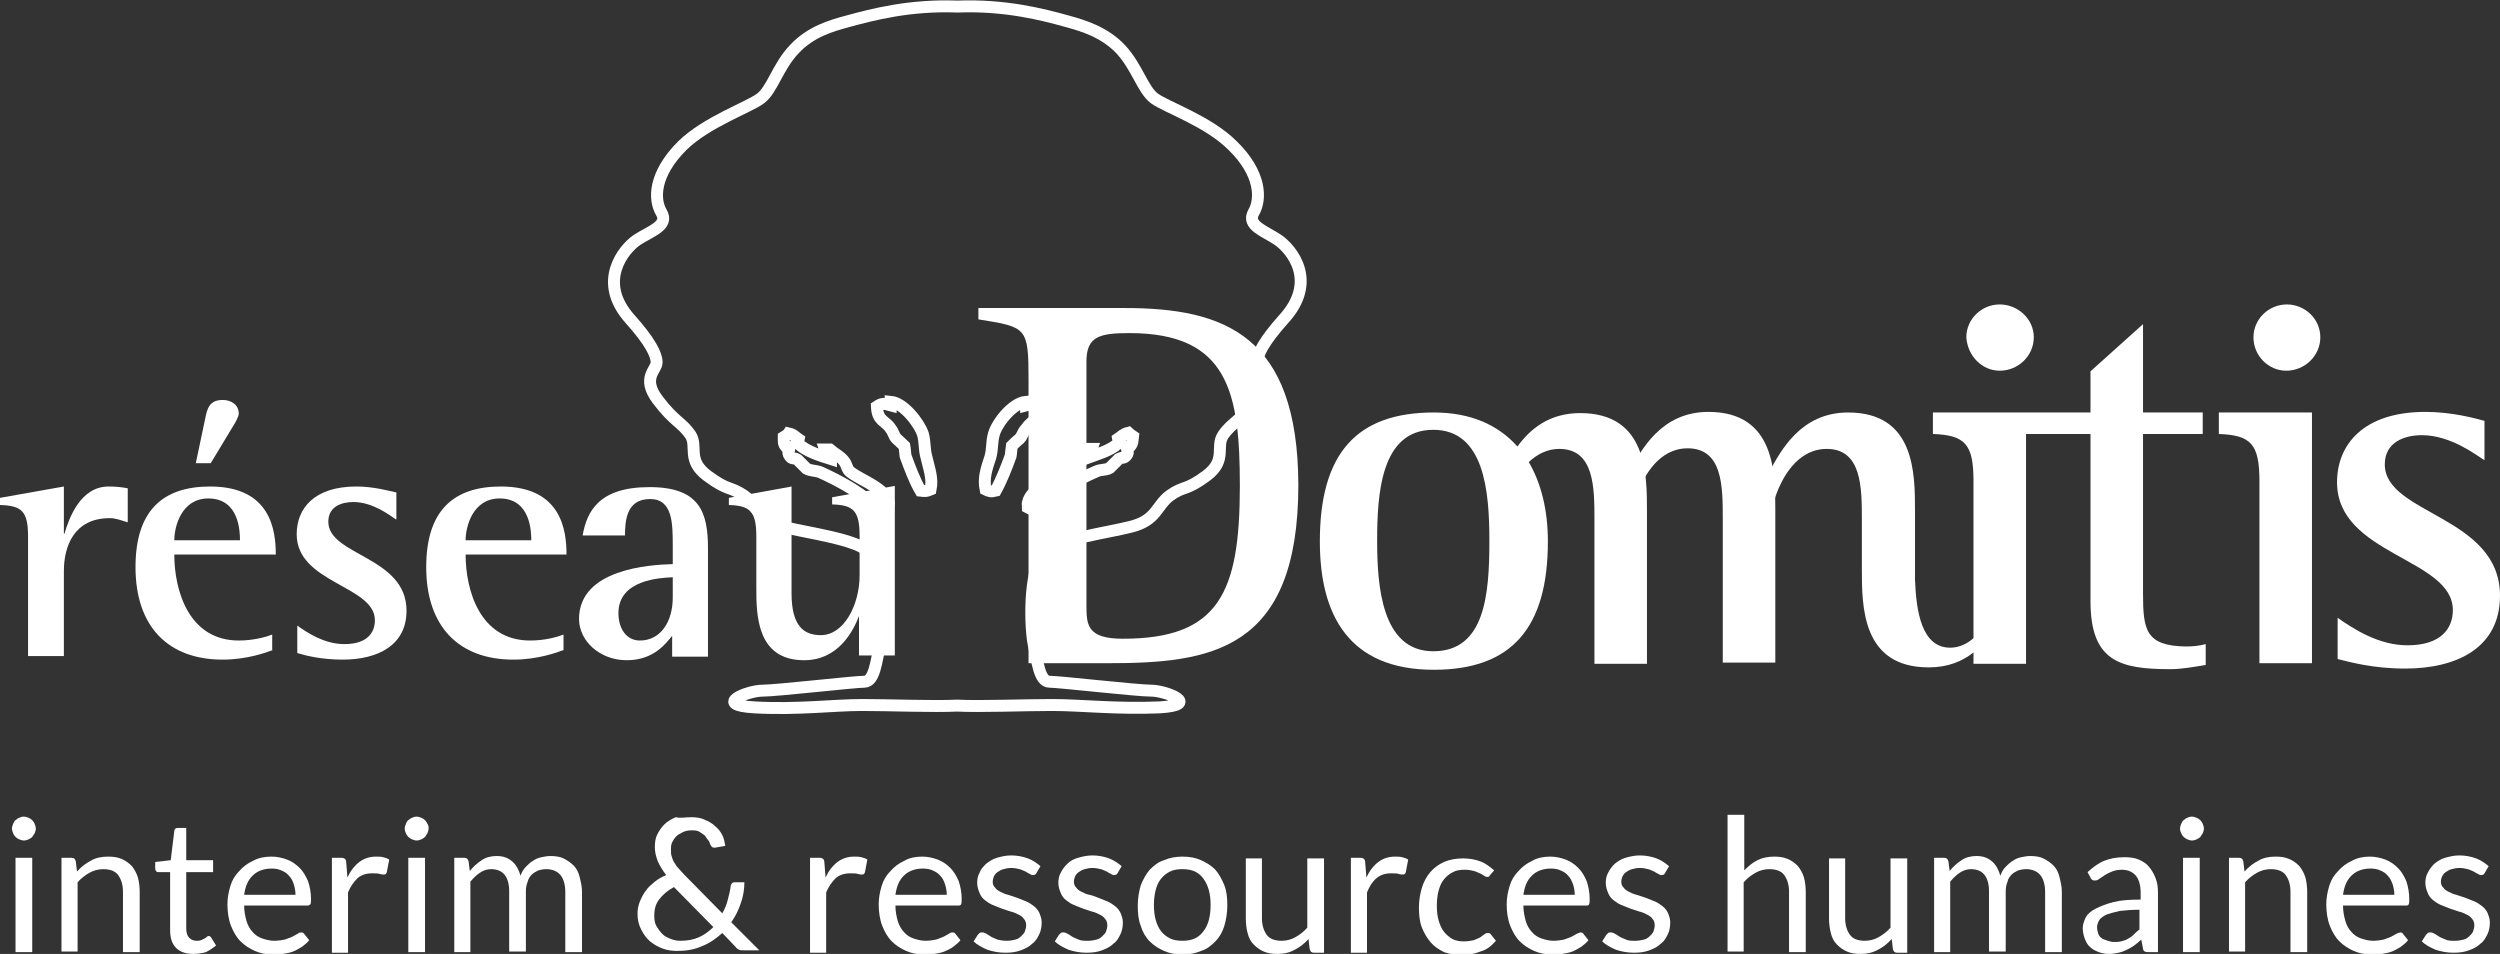
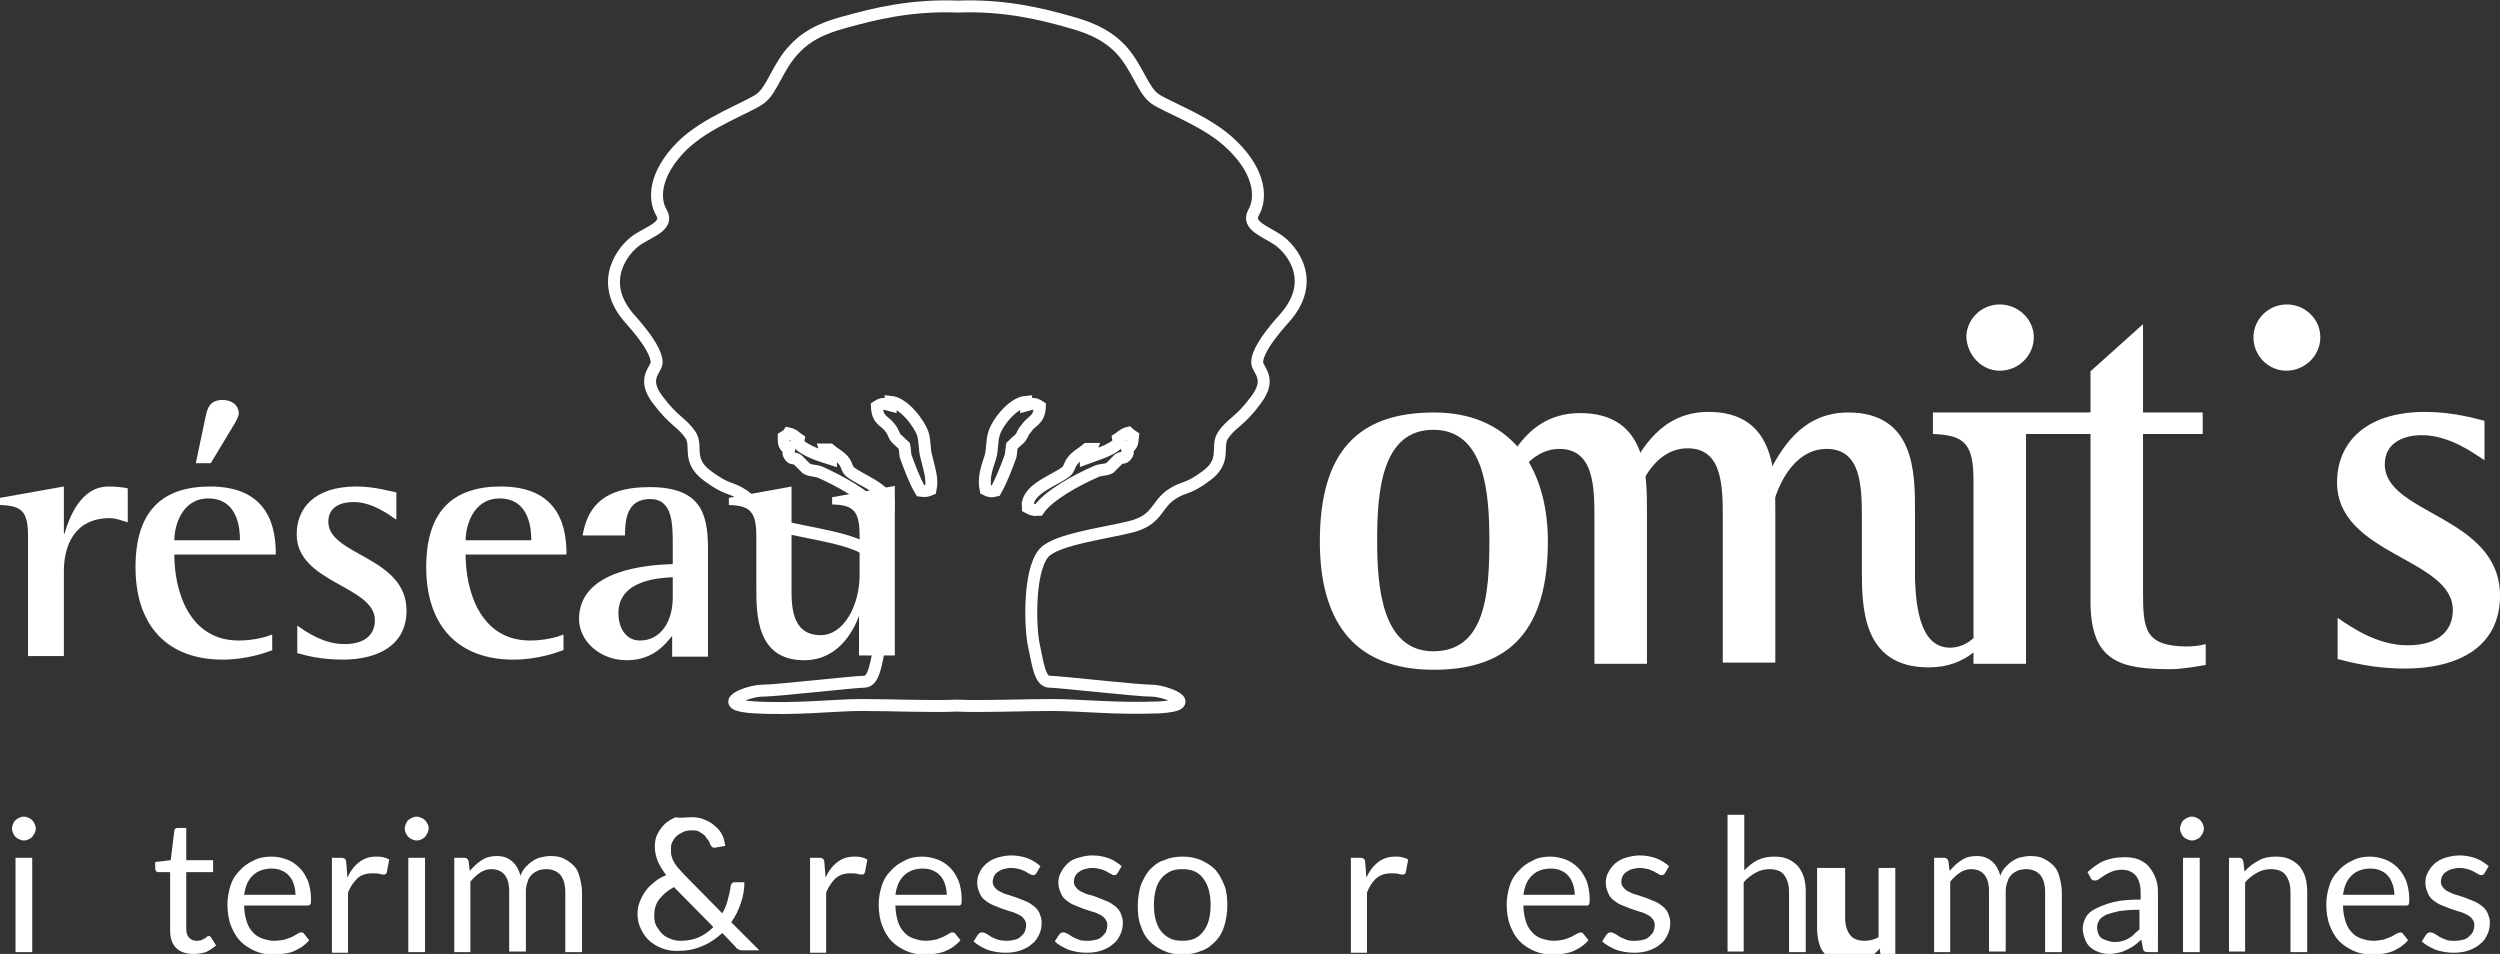
<svg xmlns="http://www.w3.org/2000/svg" version="1.1" id="Calque_1" x="0px" y="0px" viewBox="0 0 418.8 159.8" style="enable-background:new 0 0 418.8 159.8;" xml:space="preserve">
  <rect x="0" y="0" width="418.8" height="159.8" fill="#333333" stroke="none" />
  <style type="text/css">
	.st0{fill-rule:evenodd;clip-rule:evenodd;fill:none;stroke:#FFFFFF;stroke-width:2;stroke-miterlimit:10;}
	.st1{fill:#FFFFFF;}
</style>
  <g>
    <g>
      <path class="st0" d="M214.1,40.2c-2.2-1.5-5.3-2.4-4.1-4.6c1.3-2.2,1.3-6.5-3.5-11.2c-4.1-4.1-11-6.4-13.1-7.9    c-2-1.5-2.9-5.3-5.7-8.3c-2.8-2.9-6.3-3.9-8.8-4.6c-4.3-1.2-10.5-2.8-18.5-2.5c-8-0.3-14.1,1.3-18.5,2.5c-2.6,0.7-6.1,1.7-8.8,4.6    c-2.8,2.9-3.7,6.8-5.7,8.3c-2,1.5-9,3.9-13.1,7.9c-4.8,4.8-4.8,9-3.5,11.2c1.3,2.2-1.8,3.1-4.1,4.6c-2.2,1.5-6.8,7-1.1,13.3    c3.3,3.7,4.4,5.9,4.4,7.2c0,1.3-2.6,2.6,0.2,6.3c2.8,3.7,4,3.7,5.5,5.9c1.2,1.9-0.7,4.2,2.8,6.8c3.5,2.6,3.7,1.7,6.1,3.3    c2.4,1.7,2.2,4,6.4,5.2c4.2,1.1,12.7,2.1,14.7,4.4c2.7,3.1,2.2,12.9,1.7,15.5c-0.6,2.6-0.9,6.1-2.6,6.1c-1.7,0-14.7,1.5-17.1,1.5    c-2.4,0-8.5,2.4-1.3,2.8c7.2,0.4,13.3-0.4,18-0.4c4.7,0,12,0.3,15.9,0.1c3.9,0.2,11.2-0.1,15.9-0.1c4.8,0,10.9,0.7,18,0.4    c7.2-0.4,1.1-2.8-1.3-2.8c-2.4,0-15.5-1.5-17.1-1.5c-1.7,0-2-3.5-2.6-6.1c-0.6-2.6-1-12.4,1.7-15.5c2.1-2.3,10.5-3.3,14.7-4.4    c4.2-1.1,4.1-3.5,6.4-5.2c2.4-1.7,2.6-0.7,6.1-3.3c3.5-2.6,1.5-4.9,2.8-6.8c1.5-2.2,2.8-2.2,5.5-5.9c2.8-3.7,0.2-5,0.2-6.3    c0-1.3,1.1-3.5,4.4-7.2C220.9,47.1,216.3,41.7,214.1,40.2z M148.8,85.1c-0.4,0.2-0.4,0.3-1,0.4c-0.2,0.1-0.2,0-0.8,0    c-1.7-2.5-6.7-5.1-9.6-6.4c-0.8-0.3-1.6-0.2-2.3-0.6l-1.5-1.5c-0.7-0.4-0.9,0-1.3-0.6c-0.6-0.8,0.2-0.9-0.2-1.5h-0.4    c-0.5-0.6-0.4-0.9-0.4-1.7c0.3-0.2,0.6-0.3,0.8-0.6c0.9,0.2,1.1,0.6,1.7,1c-0.1,0.5-0.2,0.4,0,0.8c1.3,1.2,3.5,1.9,5.4,2.5v-0.4    c-0.5-0.3-0.8-0.6-1-1.2h0.8c0.8,0.7,1.9,1.2,2.5,2.1c0.4,0.6,0.4,1.3,1,1.7c1.8,1.4,5.9,2.7,6.4,5.2    C148.9,84.5,148.8,84.5,148.8,85.1z M155.9,82c-0.7,0.3-0.9,0.3-1.7,0.2c-1-1.7-1.8-3.9-2.5-5.8c-0.1-0.6-0.1-1.2-0.2-1.7    c-0.4-0.4-0.9-0.8-1.3-1.2c-0.5-0.5-0.5-1.1-1-1.7c-0.9-1.4-2.2-1.2-2.3-3.7c0.9-0.6,1.2-0.5,2.3-0.2v-0.6    c2.2,0.2,4.8,3.6,5.4,5.4c0.4,1.4,0.2,2.5,0.6,3.9C155.6,78.4,156.3,80.1,155.9,82z M170.8,73.5c-0.5,0.4-0.9,0.8-1.3,1.2    c-0.1,0.6-0.1,1.2-0.2,1.7c-0.7,1.9-1.5,4-2.5,5.8c-0.8,0.2-1.1,0.1-1.7-0.2c-0.4-1.9,0.2-3.6,0.8-5.4c0.4-1.4,0.2-2.5,0.6-3.9    c0.5-1.8,3.1-5.2,5.4-5.4v0.6c1.1-0.3,1.4-0.4,2.3,0.2c-0.1,2.4-1.4,2.3-2.3,3.7C171.3,72.4,171.3,73,170.8,73.5z M189.3,74.8    h-0.4c-0.4,0.6,0.4,0.8-0.2,1.5c-0.5,0.6-0.6,0.2-1.3,0.6c-0.5,0.5-1,1-1.5,1.5c-0.7,0.4-1.5,0.2-2.3,0.6c-3,1.3-7.9,3.9-9.6,6.4    c-0.6,0-0.5,0.1-0.8,0c-0.6-0.1-0.6-0.2-1-0.4c0-0.6-0.1-0.5,0-0.8c0.5-2.5,4.6-3.8,6.4-5.2c0.5-0.4,0.6-1.2,1-1.7    c0.6-0.9,1.7-1.4,2.5-2.1h0.8c-0.2,0.6-0.5,0.9-1,1.2v0.4c1.9-0.7,4.1-1.3,5.4-2.5c0.2-0.4,0.1-0.2,0-0.8c0.6-0.4,0.9-0.8,1.7-1    c0.2,0.2,0.5,0.4,0.8,0.6C189.7,73.9,189.8,74.2,189.3,74.8z" />
    </g>
  </g>
  <g>
    <path class="st1" d="M4.7,89.9c0-4.2-1-5.2-4.7-5.3v-1.2l10.7-1.9v7.9h0.1c0.8-2.7,2.7-7.9,7.4-7.9c1.1,0,2.2,0.1,3.2,0.3v5.7   c-1-0.3-2-0.7-3-0.7c-6,0-7.7,4.7-7.7,8.9v14.2h-6V89.9z" />
    <path class="st1" d="M45.7,108.9c-1.1,0.4-4.3,1.6-8.4,1.6c-9.1,0-14.6-5.5-14.6-15.5c0-9.4,4.5-13.5,12.5-13.5   c10.2,0,11,7.4,11,11.4h-17c0,6,2.4,14.4,10.8,14.4c2.5,0,4.6-0.6,5.6-1V108.9z M40.2,90.5c0-1.4-0.1-7-5.3-7c-4.5,0-5.7,4.7-5.7,7   H40.2z M34.4,70c0.3-1.4,0.6-3,2.9-3c1.3,0,2.7,0.7,2.7,2.3c0,0.4-0.5,1.4-0.9,2l-3.8,6.3h-2.5L34.4,70z" />
    <path class="st1" d="M66.3,87c-0.9-0.6-3.8-2.9-7.1-2.9c-1.9,0-4.2,0.7-4.2,3.3c0,5.7,13.1,5.8,13.1,14.9c0,5.8-4.8,8.2-10.7,8.2   c-3.6,0-6.3-0.7-7.6-1.1v-4.6c1.7,1.2,4.5,3.1,7.9,3.1c3.8,0,5.1-1.9,5.1-4c0-5.8-13.1-6.2-13.1-14.4c0-4.3,2.9-8,10-8   c3,0,5.7,0.8,6.7,1V87z" />
    <path class="st1" d="M94.4,108.9c-1.1,0.4-4.3,1.6-8.4,1.6c-9.1,0-14.6-5.5-14.6-15.5c0-9.4,4.5-13.5,12.5-13.5   c10.2,0,11,7.4,11,11.4H78c0,6,2.4,14.4,10.8,14.4c2.5,0,4.6-0.6,5.6-1V108.9z M89,90.5c0-1.4-0.1-7-5.3-7c-4.5,0-5.7,4.7-5.7,7H89   z" />
    <path class="st1" d="M112.7,106.4c-1.1,1.3-3.1,4.2-7.7,4.2c-4.6,0-8-3.3-8-6.9c0-8.4,11.9-9.1,15.7-9.2v-3c0-3.8,0-7.9-3.8-7.9   c-3.9,0-4.2,3.5-4.2,6.1h-7.1c0.7-3.9,2.6-8.1,11.2-8.1c8.5,0,9.8,4.3,9.8,10.3v18.1h-6V106.4z M112.7,96.7c-2.1,0.1-9.1,0.4-9.1,6   c0,2.7,1.4,4.6,3.6,4.6c3.5,0,5.5-3.2,5.5-7.2V96.7z" />
    <path class="st1" d="M144,103.2h-0.1c-1,2.6-3.5,7.4-9.2,7.4c-8,0-8-7.7-8-12.2v-8.5c0-4.2-1-5.2-4.6-5.3v-1.2l10.5-1.9v17.9   c0,5.4,2,7,4.9,7c3.9,0,6.5-5.1,6.5-10v-6.6c0-4.2-1-5.2-4.6-5.3v-1.2l10.5-1.9v28.4h-6V103.2z" />
  </g>
  <path class="st1" d="M272.8,78.9h0.2c1.9-3.4,5.2-9.9,13.2-9.9c11.2,0,11.2,10.3,11.2,16.5v25.5h-8.8V87c0-5.5,0-11.9-5.9-11.9  c-6.7,0-9.9,9.3-9.9,15.6" />
  <g>
    <path class="st1" d="M264.7,69.2c-5.2,0-8.4,2.7-10.5,5.6c-3.2-3.6-7.8-5.7-14-5.7c-12.9,0-19.1,6.8-19.1,21.6   c0,12.4,4.9,21.5,19.1,21.5c13.1,0,19.1-7.1,19.1-21.5c0-5.2-1.1-9.7-3.2-13.3c1.4-1.3,3.1-2.2,5.1-2.2c5.9,0,5.9,6.5,5.9,11.9   v24.1h8.8V85.7C275.9,79.4,275.9,69.2,264.7,69.2z M240.1,109.1c-8.7,0-9.4-11.1-9.4-18.5c0-7.8,0.6-18.6,9.4-18.6   c8.6,0,9.4,10.4,9.4,18.6C249.5,99.5,248.8,109.1,240.1,109.1z" />
-     <path class="st1" d="M188.4,51.6h-24.5v1.9c8.1,1.3,8.4,1.3,8.4,10.1v47.5h13.2c17.2,0,32-1.9,32-29.9   C217.4,56.2,205.2,51.6,188.4,51.6z M188.1,107c-6.1,0-6.1-2.4-6.1-5.8V60.6c0-4.2,2.1-4.8,7.2-4.8c16.6,0,18.5,10,18.5,25.6   C207.7,99.3,204.2,107,188.1,107z" />
    <path class="st1" d="M335,62.1c3.1,0,5.7-2.5,5.7-5.6c0-3.1-2.7-5.5-5.7-5.5c-3.1,0-5.6,2.5-5.6,5.5C329.6,59.6,332,62.1,335,62.1z   " />
-     <path class="st1" d="M371.7,72.7c5.4,0.2,6.8,1.7,6.8,7.9v30.5h8.8v-42h-15.6V72.7z" />
    <path class="st1" d="M383.1,51c-3.1,0-5.6,2.5-5.6,5.5c0,3.1,2.5,5.6,5.5,5.6c3.1,0,5.7-2.5,5.7-5.6C388.7,53.4,386.1,51,383.1,51z   " />
    <path class="st1" d="M359,99.3V72.7h10v-3.6h-10V54.3l-8.8,7.9v6.9h-10.8h-1.6h-14v3.6c5.4,0.2,6.8,1.7,6.8,7.9v26.3   c-1.1,1-2.5,1.6-3.9,1.6c-4.8,0-5.7-6.1-5.9-11.4V85.6c0-6.3,0-16.5-11.2-16.5c-8,0-11.3,6.5-13.2,9.9h-0.2l-0.1,11.8   c0-6.4,3.2-15.6,9.9-15.6c5.9,0,5.9,6.5,5.9,11.9v8h0v0.2c0,6.3,0,16.5,11.2,16.5c3.2,0,5.6-1,7.5-2.5v1.9h8.8V72.7h10.8v28   c0,10.1,4.9,11.4,13.4,11.4c1.9,0,4-0.4,5.9-0.7v-3.5c-1.1,0.3-2.2,0.4-3.3,0.4C359.4,108.2,359,105.5,359,99.3z" />
    <path class="st1" d="M399.5,77.8c0-3.8,3.4-4.9,6.2-4.9c4.9,0,9.2,3.4,10.5,4.2v-6.6c-1.5-0.4-5.4-1.5-9.9-1.5   c-10.4,0-14.8,5.5-14.8,11.8c0,12.2,19.4,12.7,19.4,21.4c0,3.1-2,5.9-7.6,5.9c-4.9,0-9.1-2.8-11.7-4.6v6.9c2,0.5,5.9,1.6,11.3,1.6   c8.7,0,15.9-3.5,15.9-12.2C418.8,86.4,399.5,86.2,399.5,77.8z" />
  </g>
  <g>
    <path class="st1" d="M6,138.8c0,0.3-0.1,0.5-0.2,0.8c-0.1,0.2-0.3,0.4-0.4,0.6c-0.2,0.2-0.4,0.3-0.6,0.4c-0.2,0.1-0.5,0.2-0.8,0.2   c-0.3,0-0.5-0.1-0.8-0.2c-0.2-0.1-0.4-0.2-0.6-0.4c-0.2-0.2-0.3-0.4-0.4-0.6C2.1,139.3,2,139,2,138.8c0-0.3,0.1-0.5,0.2-0.8   c0.1-0.2,0.2-0.5,0.4-0.6c0.2-0.2,0.4-0.3,0.6-0.4c0.2-0.1,0.5-0.2,0.8-0.2c0.3,0,0.5,0.1,0.8,0.2c0.2,0.1,0.4,0.2,0.6,0.4   c0.2,0.2,0.3,0.4,0.4,0.6C5.9,138.3,6,138.5,6,138.8z M5.4,143.7v15.8H2.6v-15.8H5.4z" />
-     <path class="st1" d="M10.3,159.5v-15.8h1.7c0.4,0,0.6,0.2,0.7,0.6l0.2,1.7c0.7-0.8,1.5-1.4,2.3-1.8c0.8-0.5,1.8-0.7,2.9-0.7   c0.9,0,1.6,0.1,2.3,0.4c0.7,0.3,1.2,0.7,1.7,1.2c0.4,0.5,0.8,1.2,1,1.9c0.2,0.7,0.3,1.6,0.3,2.4v10.1h-2.8v-10.1   c0-1.2-0.3-2.1-0.8-2.8c-0.5-0.7-1.4-1-2.5-1c-0.8,0-1.6,0.2-2.3,0.6c-0.7,0.4-1.4,0.9-2,1.6v11.6H10.3z" />
    <path class="st1" d="M32.4,159.8c-1.2,0-2.2-0.3-2.9-1c-0.7-0.7-1-1.7-1-3v-9.7h-1.9c-0.2,0-0.3,0-0.4-0.1s-0.2-0.3-0.2-0.5v-1.1   l2.6-0.3l0.6-4.9c0-0.2,0.1-0.3,0.2-0.4c0.1-0.1,0.3-0.1,0.4-0.1h1.4v5.4h4.5v2h-4.5v9.5c0,0.7,0.2,1.2,0.5,1.5s0.7,0.5,1.2,0.5   c0.3,0,0.5,0,0.8-0.1c0.2-0.1,0.4-0.2,0.6-0.3c0.2-0.1,0.3-0.2,0.4-0.3c0.1-0.1,0.2-0.1,0.3-0.1c0.1,0,0.3,0.1,0.4,0.3l0.8,1.3   c-0.5,0.4-1.1,0.8-1.7,1.1C33.8,159.7,33.1,159.8,32.4,159.8z" />
    <path class="st1" d="M45.5,143.5c0.9,0,1.8,0.2,2.6,0.5c0.8,0.3,1.5,0.8,2.1,1.4s1,1.3,1.4,2.2c0.3,0.9,0.5,1.9,0.5,3   c0,0.4,0,0.7-0.1,0.9c-0.1,0.1-0.3,0.2-0.5,0.2H40.9c0,1,0.2,1.9,0.4,2.6c0.2,0.7,0.6,1.4,1,1.8c0.4,0.5,1,0.9,1.6,1.1   c0.6,0.2,1.3,0.4,2,0.4c0.7,0,1.3-0.1,1.8-0.2c0.5-0.2,0.9-0.3,1.3-0.5c0.4-0.2,0.7-0.4,0.9-0.5c0.2-0.2,0.5-0.2,0.6-0.2   c0.2,0,0.4,0.1,0.5,0.3l0.8,1c-0.3,0.4-0.8,0.8-1.2,1.1c-0.5,0.3-1,0.6-1.5,0.8c-0.5,0.2-1.1,0.3-1.7,0.4s-1.2,0.1-1.7,0.1   c-1.1,0-2.1-0.2-3-0.6c-0.9-0.4-1.7-0.9-2.4-1.6s-1.2-1.6-1.6-2.6c-0.4-1-0.6-2.3-0.6-3.6c0-1.1,0.2-2.1,0.5-3.1   c0.3-1,0.8-1.8,1.5-2.5c0.6-0.7,1.4-1.3,2.3-1.7C43.3,143.7,44.3,143.5,45.5,143.5z M45.5,145.5c-1.3,0-2.4,0.4-3.2,1.2   c-0.8,0.8-1.2,1.8-1.4,3.2h8.6c0-0.6-0.1-1.2-0.3-1.8s-0.4-1-0.8-1.4c-0.3-0.4-0.8-0.7-1.3-0.9S46.2,145.5,45.5,145.5z" />
    <path class="st1" d="M55.6,159.5v-15.8h1.6c0.3,0,0.5,0.1,0.6,0.2c0.1,0.1,0.2,0.3,0.2,0.6l0.2,2.5c0.5-1.1,1.2-2,2-2.6   c0.8-0.6,1.7-0.9,2.8-0.9c0.4,0,0.8,0,1.2,0.1c0.4,0.1,0.7,0.2,1,0.4l-0.4,2.1c-0.1,0.3-0.2,0.4-0.5,0.4c-0.1,0-0.4,0-0.7-0.1   c-0.3-0.1-0.7-0.1-1.3-0.1c-1,0-1.8,0.3-2.4,0.8c-0.6,0.6-1.2,1.4-1.6,2.4v10.1H55.6z" />
    <path class="st1" d="M71.8,138.8c0,0.3-0.1,0.5-0.2,0.8c-0.1,0.2-0.3,0.4-0.4,0.6c-0.2,0.2-0.4,0.3-0.6,0.4   c-0.2,0.1-0.5,0.2-0.8,0.2c-0.3,0-0.5-0.1-0.8-0.2c-0.2-0.1-0.4-0.2-0.6-0.4c-0.2-0.2-0.3-0.4-0.4-0.6c-0.1-0.2-0.2-0.5-0.2-0.8   c0-0.3,0.1-0.5,0.2-0.8c0.1-0.2,0.2-0.5,0.4-0.6c0.2-0.2,0.4-0.3,0.6-0.4c0.2-0.1,0.5-0.2,0.8-0.2c0.3,0,0.5,0.1,0.8,0.2   c0.2,0.1,0.4,0.2,0.6,0.4c0.2,0.2,0.3,0.4,0.4,0.6C71.8,138.3,71.8,138.5,71.8,138.8z M71.2,143.7v15.8h-2.8v-15.8H71.2z" />
    <path class="st1" d="M76.1,159.5v-15.8h1.7c0.4,0,0.6,0.2,0.7,0.6l0.2,1.6c0.6-0.7,1.2-1.3,2-1.8c0.7-0.5,1.6-0.7,2.5-0.7   c1.1,0,1.9,0.3,2.6,0.9c0.7,0.6,1.1,1.4,1.4,2.4c0.2-0.6,0.5-1.1,0.9-1.5c0.4-0.4,0.8-0.8,1.2-1c0.4-0.3,0.9-0.5,1.4-0.6   c0.5-0.1,1-0.2,1.5-0.2c0.8,0,1.6,0.1,2.2,0.4c0.6,0.3,1.2,0.7,1.7,1.2c0.5,0.5,0.8,1.1,1,1.9s0.4,1.6,0.4,2.5v10.1h-2.8v-10.1   c0-1.2-0.3-2.2-0.8-2.8c-0.5-0.6-1.3-1-2.4-1c-0.5,0-0.9,0.1-1.3,0.2c-0.4,0.2-0.8,0.4-1.1,0.7c-0.3,0.3-0.6,0.7-0.7,1.2   c-0.2,0.5-0.3,1-0.3,1.6v10.1h-2.8v-10.1c0-1.3-0.3-2.2-0.8-2.8c-0.5-0.6-1.3-0.9-2.2-0.9c-0.7,0-1.3,0.2-1.9,0.6s-1.1,0.9-1.6,1.5   v11.8H76.1z" />
    <path class="st1" d="M115.8,136.9c0.8,0,1.6,0.1,2.2,0.4c0.7,0.3,1.3,0.6,1.8,1.1c0.5,0.4,0.9,0.9,1.2,1.5c0.3,0.6,0.4,1.2,0.5,1.8   l-1.7,0.3c-0.1,0-0.1,0-0.1,0c-0.1,0-0.3,0-0.4-0.1c-0.1-0.1-0.2-0.2-0.3-0.4c-0.1-0.3-0.2-0.6-0.4-0.8s-0.4-0.6-0.6-0.8   c-0.3-0.2-0.6-0.4-0.9-0.6c-0.4-0.2-0.8-0.2-1.3-0.2c-0.5,0-1,0.1-1.4,0.3c-0.4,0.2-0.8,0.4-1.1,0.7c-0.3,0.3-0.5,0.6-0.7,1   c-0.2,0.4-0.2,0.8-0.2,1.3c0,0.4,0,0.7,0.1,1c0.1,0.3,0.2,0.7,0.4,1s0.4,0.7,0.7,1s0.6,0.7,1,1.1l6.4,6.5c0.4-0.7,0.7-1.4,0.9-2.2   s0.4-1.5,0.5-2.3c0-0.2,0.1-0.4,0.2-0.5c0.1-0.1,0.2-0.2,0.4-0.2h1.7c0,1.2-0.2,2.4-0.6,3.5c-0.4,1.2-0.9,2.2-1.6,3.2l4.7,4.7h-2.7   c-0.3,0-0.5,0-0.7-0.1c-0.2-0.1-0.4-0.2-0.6-0.5l-2.2-2.3c-1,0.9-2.1,1.7-3.4,2.2c-1.3,0.6-2.7,0.8-4.2,0.8c-0.8,0-1.6-0.1-2.4-0.4   c-0.8-0.3-1.5-0.7-2.1-1.2c-0.6-0.5-1.1-1.2-1.5-2c-0.4-0.8-0.6-1.6-0.6-2.6c0-0.7,0.1-1.4,0.4-2.1s0.6-1.3,1-1.8   c0.4-0.6,0.9-1,1.5-1.5s1.2-0.8,1.9-1.1c-0.6-0.8-1.1-1.6-1.4-2.3c-0.3-0.8-0.5-1.5-0.5-2.4c0-0.8,0.1-1.5,0.4-2.1s0.7-1.2,1.2-1.7   c0.5-0.5,1.2-0.9,1.9-1.2C114,137.1,114.8,136.9,115.8,136.9z M109.6,153.4c0,0.7,0.1,1.3,0.4,1.8s0.6,0.9,1,1.3   c0.4,0.4,0.9,0.6,1.4,0.8c0.5,0.2,1,0.3,1.6,0.3c1.2,0,2.2-0.2,3.1-0.6c0.9-0.4,1.7-1,2.4-1.7l-6.6-6.7c-1.1,0.6-1.9,1.3-2.5,2.1   C109.8,151.5,109.6,152.4,109.6,153.4z" />
    <path class="st1" d="M135.7,159.5v-15.8h1.6c0.3,0,0.5,0.1,0.6,0.2c0.1,0.1,0.2,0.3,0.2,0.6l0.2,2.5c0.5-1.1,1.2-2,2-2.6   c0.8-0.6,1.7-0.9,2.8-0.9c0.4,0,0.8,0,1.2,0.1s0.7,0.2,1,0.4l-0.4,2.1c-0.1,0.3-0.2,0.4-0.5,0.4c-0.1,0-0.4,0-0.7-0.1   c-0.3-0.1-0.7-0.1-1.3-0.1c-1,0-1.8,0.3-2.4,0.8c-0.6,0.6-1.2,1.4-1.6,2.4v10.1H135.7z" />
    <path class="st1" d="M154.5,143.5c0.9,0,1.8,0.2,2.6,0.5c0.8,0.3,1.5,0.8,2.1,1.4s1,1.3,1.4,2.2c0.3,0.9,0.5,1.9,0.5,3   c0,0.4,0,0.7-0.1,0.9s-0.3,0.2-0.5,0.2h-10.5c0,1,0.2,1.9,0.4,2.6s0.6,1.4,1,1.8c0.4,0.5,1,0.9,1.6,1.1c0.6,0.2,1.3,0.4,2,0.4   c0.7,0,1.3-0.1,1.8-0.2c0.5-0.2,0.9-0.3,1.3-0.5c0.4-0.2,0.7-0.4,0.9-0.5c0.2-0.2,0.5-0.2,0.6-0.2c0.2,0,0.4,0.1,0.5,0.3l0.8,1   c-0.3,0.4-0.8,0.8-1.2,1.1s-1,0.6-1.5,0.8c-0.5,0.2-1.1,0.3-1.7,0.4s-1.2,0.1-1.7,0.1c-1.1,0-2.1-0.2-3-0.6   c-0.9-0.4-1.7-0.9-2.4-1.6c-0.7-0.7-1.2-1.6-1.6-2.6c-0.4-1-0.6-2.3-0.6-3.6c0-1.1,0.2-2.1,0.5-3.1c0.3-1,0.8-1.8,1.5-2.5   c0.6-0.7,1.4-1.3,2.3-1.7C152.3,143.7,153.4,143.5,154.5,143.5z M154.6,145.5c-1.3,0-2.4,0.4-3.2,1.2c-0.8,0.8-1.2,1.8-1.4,3.2h8.6   c0-0.6-0.1-1.2-0.3-1.8s-0.4-1-0.8-1.4c-0.3-0.4-0.8-0.7-1.3-0.9C155.8,145.6,155.2,145.5,154.6,145.5z" />
    <path class="st1" d="M173.6,146.3c-0.1,0.2-0.3,0.3-0.6,0.3c-0.2,0-0.3-0.1-0.5-0.2s-0.4-0.2-0.7-0.4c-0.3-0.1-0.6-0.3-1-0.4   c-0.4-0.1-0.9-0.2-1.4-0.2c-0.5,0-0.9,0.1-1.3,0.2c-0.4,0.1-0.7,0.3-1,0.5c-0.3,0.2-0.5,0.5-0.6,0.7c-0.1,0.3-0.2,0.6-0.2,0.9   c0,0.4,0.1,0.7,0.4,1c0.2,0.3,0.5,0.5,0.9,0.7s0.8,0.4,1.3,0.5c0.5,0.2,1,0.3,1.5,0.5s1,0.4,1.5,0.6s0.9,0.5,1.3,0.8   c0.4,0.3,0.7,0.7,0.9,1.1c0.2,0.5,0.4,1,0.4,1.6c0,0.7-0.1,1.4-0.4,2s-0.6,1.2-1.2,1.6c-0.5,0.5-1.1,0.8-1.9,1.1s-1.6,0.4-2.6,0.4   c-1.1,0-2.1-0.2-3-0.5c-0.9-0.4-1.7-0.8-2.3-1.4l0.7-1.1c0.1-0.1,0.2-0.2,0.3-0.3c0.1-0.1,0.3-0.1,0.5-0.1c0.2,0,0.4,0.1,0.6,0.2   c0.2,0.1,0.5,0.3,0.8,0.5c0.3,0.2,0.7,0.3,1.1,0.5c0.4,0.1,0.9,0.2,1.6,0.2c0.5,0,1-0.1,1.4-0.2s0.7-0.3,1-0.6s0.5-0.5,0.6-0.8   c0.1-0.3,0.2-0.6,0.2-1c0-0.4-0.1-0.8-0.4-1.1c-0.2-0.3-0.5-0.5-0.9-0.7s-0.8-0.4-1.3-0.5c-0.5-0.2-1-0.3-1.5-0.5   c-0.5-0.2-1-0.4-1.5-0.6c-0.5-0.2-0.9-0.5-1.3-0.8s-0.7-0.7-0.9-1.2c-0.2-0.5-0.4-1-0.4-1.7c0-0.6,0.1-1.2,0.4-1.7   c0.2-0.6,0.6-1,1.1-1.5c0.5-0.4,1.1-0.8,1.8-1c0.7-0.2,1.5-0.4,2.4-0.4c1,0,2,0.2,2.8,0.5s1.5,0.8,2.1,1.3L173.6,146.3z" />
    <path class="st1" d="M187.2,146.3c-0.1,0.2-0.3,0.3-0.6,0.3c-0.2,0-0.3-0.1-0.5-0.2s-0.4-0.2-0.7-0.4c-0.3-0.1-0.6-0.3-1-0.4   c-0.4-0.1-0.9-0.2-1.4-0.2c-0.5,0-0.9,0.1-1.3,0.2c-0.4,0.1-0.7,0.3-1,0.5c-0.3,0.2-0.5,0.5-0.6,0.7s-0.2,0.6-0.2,0.9   c0,0.4,0.1,0.7,0.4,1c0.2,0.3,0.5,0.5,0.9,0.7s0.8,0.4,1.3,0.5s1,0.3,1.5,0.5s1,0.4,1.5,0.6c0.5,0.2,0.9,0.5,1.3,0.8   s0.7,0.7,0.9,1.1c0.2,0.5,0.4,1,0.4,1.6c0,0.7-0.1,1.4-0.4,2s-0.6,1.2-1.2,1.6c-0.5,0.5-1.1,0.8-1.9,1.1s-1.6,0.4-2.6,0.4   c-1.1,0-2.1-0.2-3-0.5c-0.9-0.4-1.7-0.8-2.3-1.4l0.7-1.1c0.1-0.1,0.2-0.2,0.3-0.3c0.1-0.1,0.3-0.1,0.5-0.1c0.2,0,0.4,0.1,0.6,0.2   s0.5,0.3,0.8,0.5c0.3,0.2,0.7,0.3,1.1,0.5s0.9,0.2,1.6,0.2c0.5,0,1-0.1,1.4-0.2c0.4-0.1,0.7-0.3,1-0.6s0.5-0.5,0.6-0.8   s0.2-0.6,0.2-1c0-0.4-0.1-0.8-0.4-1.1c-0.2-0.3-0.5-0.5-0.9-0.7s-0.8-0.4-1.3-0.5c-0.5-0.2-1-0.3-1.5-0.5c-0.5-0.2-1-0.4-1.5-0.6   c-0.5-0.2-0.9-0.5-1.3-0.8c-0.4-0.3-0.7-0.7-0.9-1.2c-0.2-0.5-0.4-1-0.4-1.7c0-0.6,0.1-1.2,0.4-1.7c0.3-0.6,0.6-1,1.1-1.5   s1.1-0.8,1.8-1c0.7-0.2,1.5-0.4,2.4-0.4c1,0,2,0.2,2.8,0.5s1.5,0.8,2.1,1.3L187.2,146.3z" />
    <path class="st1" d="M198.1,143.5c1.2,0,2.2,0.2,3.1,0.6c0.9,0.4,1.7,0.9,2.4,1.6c0.6,0.7,1.1,1.6,1.5,2.6s0.5,2.1,0.5,3.4   c0,1.2-0.2,2.4-0.5,3.4c-0.3,1-0.8,1.9-1.5,2.6c-0.7,0.7-1.4,1.3-2.4,1.6c-0.9,0.4-2,0.6-3.1,0.6c-1.2,0-2.2-0.2-3.1-0.6   c-0.9-0.4-1.7-0.9-2.4-1.6c-0.7-0.7-1.2-1.6-1.5-2.6c-0.4-1-0.5-2.1-0.5-3.4c0-1.2,0.2-2.4,0.5-3.4c0.4-1,0.9-1.9,1.5-2.6   c0.7-0.7,1.4-1.3,2.4-1.6C195.9,143.7,196.9,143.5,198.1,143.5z M198.1,157.6c1.6,0,2.7-0.5,3.5-1.6c0.8-1,1.2-2.5,1.2-4.4   c0-1.9-0.4-3.3-1.2-4.4s-1.9-1.6-3.5-1.6c-0.8,0-1.5,0.1-2.1,0.4c-0.6,0.3-1.1,0.7-1.5,1.2c-0.4,0.5-0.7,1.1-0.9,1.9   s-0.3,1.6-0.3,2.5s0.1,1.8,0.3,2.5c0.2,0.7,0.5,1.4,0.9,1.9c0.4,0.5,0.9,0.9,1.5,1.2S197.3,157.6,198.1,157.6z" />
-     <path class="st1" d="M211.4,143.7v10.1c0,1.2,0.3,2.1,0.8,2.8s1.4,1,2.5,1c0.8,0,1.6-0.2,2.3-0.6c0.7-0.4,1.4-0.9,2-1.6v-11.6h2.8   v15.8h-1.7c-0.4,0-0.6-0.2-0.7-0.6l-0.2-1.7c-0.7,0.8-1.5,1.4-2.3,1.8c-0.9,0.5-1.8,0.7-2.9,0.7c-0.9,0-1.6-0.1-2.3-0.4   s-1.2-0.7-1.7-1.2s-0.8-1.1-1-1.9c-0.2-0.7-0.3-1.6-0.3-2.4v-10.1H211.4z" />
    <path class="st1" d="M226.3,159.5v-15.8h1.6c0.3,0,0.5,0.1,0.6,0.2s0.2,0.3,0.2,0.6l0.2,2.5c0.5-1.1,1.2-2,2-2.6   c0.8-0.6,1.7-0.9,2.8-0.9c0.4,0,0.8,0,1.2,0.1c0.4,0.1,0.7,0.2,1,0.4l-0.4,2.1c-0.1,0.3-0.2,0.4-0.5,0.4c-0.1,0-0.4,0-0.7-0.1   c-0.3-0.1-0.7-0.1-1.3-0.1c-1,0-1.8,0.3-2.4,0.8c-0.7,0.6-1.2,1.4-1.6,2.4v10.1H226.3z" />
-     <path class="st1" d="M249.7,146.5c-0.1,0.1-0.2,0.2-0.2,0.3c-0.1,0.1-0.2,0.1-0.4,0.1c-0.2,0-0.3-0.1-0.5-0.2   c-0.2-0.1-0.4-0.3-0.7-0.4s-0.6-0.3-1-0.4s-0.9-0.2-1.5-0.2c-0.8,0-1.5,0.1-2,0.4c-0.6,0.3-1.1,0.7-1.5,1.2   c-0.4,0.5-0.7,1.1-0.9,1.9c-0.2,0.7-0.3,1.6-0.3,2.5c0,1,0.1,1.8,0.3,2.5c0.2,0.7,0.5,1.4,0.9,1.9c0.4,0.5,0.9,0.9,1.4,1.2   c0.6,0.3,1.2,0.4,1.9,0.4c0.7,0,1.2-0.1,1.7-0.2c0.4-0.2,0.8-0.3,1.1-0.5c0.3-0.2,0.5-0.4,0.7-0.5c0.2-0.2,0.4-0.2,0.6-0.2   c0.2,0,0.4,0.1,0.5,0.3l0.8,1c-0.7,0.8-1.5,1.5-2.6,1.8c-1,0.4-2.1,0.6-3.3,0.6c-1,0-1.9-0.2-2.8-0.5c-0.8-0.4-1.6-0.9-2.2-1.6   c-0.6-0.7-1.1-1.5-1.5-2.5c-0.4-1-0.5-2.2-0.5-3.4c0-1.2,0.2-2.3,0.5-3.3c0.3-1,0.8-1.9,1.4-2.6s1.4-1.3,2.3-1.7   c0.9-0.4,2-0.6,3.2-0.6c1.1,0,2.1,0.2,2.9,0.5s1.6,0.9,2.3,1.5L249.7,146.5z" />
    <path class="st1" d="M259.7,143.5c0.9,0,1.8,0.2,2.6,0.5c0.8,0.3,1.5,0.8,2.1,1.4c0.6,0.6,1,1.3,1.4,2.2c0.3,0.9,0.5,1.9,0.5,3   c0,0.4,0,0.7-0.1,0.9s-0.3,0.2-0.5,0.2h-10.5c0,1,0.2,1.9,0.4,2.6c0.2,0.7,0.6,1.4,1,1.8c0.4,0.5,1,0.9,1.6,1.1s1.3,0.4,2,0.4   c0.7,0,1.3-0.1,1.8-0.2c0.5-0.2,0.9-0.3,1.3-0.5c0.4-0.2,0.7-0.4,0.9-0.5s0.5-0.2,0.6-0.2c0.2,0,0.4,0.1,0.5,0.3l0.8,1   c-0.3,0.4-0.8,0.8-1.2,1.1c-0.5,0.3-1,0.6-1.5,0.8c-0.5,0.2-1.1,0.3-1.7,0.4c-0.6,0.1-1.2,0.1-1.7,0.1c-1.1,0-2.1-0.2-3-0.6   c-0.9-0.4-1.7-0.9-2.4-1.6s-1.2-1.6-1.6-2.6c-0.4-1-0.6-2.3-0.6-3.6c0-1.1,0.2-2.1,0.5-3.1s0.8-1.8,1.5-2.5   c0.6-0.7,1.4-1.3,2.3-1.7C257.5,143.7,258.6,143.5,259.7,143.5z M259.8,145.5c-1.3,0-2.4,0.4-3.2,1.2c-0.8,0.8-1.2,1.8-1.4,3.2h8.6   c0-0.6-0.1-1.2-0.3-1.8c-0.2-0.5-0.4-1-0.8-1.4c-0.3-0.4-0.8-0.7-1.3-0.9C261,145.6,260.4,145.5,259.8,145.5z" />
    <path class="st1" d="M278.9,146.3c-0.1,0.2-0.3,0.3-0.6,0.3c-0.2,0-0.3-0.1-0.5-0.2s-0.4-0.2-0.7-0.4c-0.3-0.1-0.6-0.3-1-0.4   c-0.4-0.1-0.9-0.2-1.4-0.2c-0.5,0-0.9,0.1-1.3,0.2c-0.4,0.1-0.7,0.3-1,0.5c-0.3,0.2-0.5,0.5-0.6,0.7s-0.2,0.6-0.2,0.9   c0,0.4,0.1,0.7,0.4,1c0.2,0.3,0.5,0.5,0.9,0.7c0.4,0.2,0.8,0.4,1.3,0.5c0.5,0.2,1,0.3,1.5,0.5s1,0.4,1.5,0.6   c0.5,0.2,0.9,0.5,1.3,0.8c0.4,0.3,0.7,0.7,0.9,1.1c0.2,0.5,0.4,1,0.4,1.6c0,0.7-0.1,1.4-0.4,2c-0.3,0.6-0.6,1.2-1.2,1.6   c-0.5,0.5-1.1,0.8-1.9,1.1s-1.6,0.4-2.6,0.4c-1.1,0-2.1-0.2-3-0.5c-0.9-0.4-1.7-0.8-2.3-1.4l0.7-1.1c0.1-0.1,0.2-0.2,0.3-0.3   c0.1-0.1,0.3-0.1,0.5-0.1s0.4,0.1,0.6,0.2c0.2,0.1,0.5,0.3,0.8,0.5s0.7,0.3,1.1,0.5s0.9,0.2,1.6,0.2c0.5,0,1-0.1,1.4-0.2   s0.7-0.3,1-0.6s0.5-0.5,0.6-0.8s0.2-0.6,0.2-1c0-0.4-0.1-0.8-0.4-1.1c-0.2-0.3-0.5-0.5-0.9-0.7s-0.8-0.4-1.3-0.5   c-0.5-0.2-1-0.3-1.5-0.5c-0.5-0.2-1-0.4-1.5-0.6c-0.5-0.2-0.9-0.5-1.3-0.8s-0.7-0.7-0.9-1.2c-0.2-0.5-0.4-1-0.4-1.7   c0-0.6,0.1-1.2,0.4-1.7c0.3-0.6,0.6-1,1.1-1.5c0.5-0.4,1.1-0.8,1.8-1c0.7-0.2,1.5-0.4,2.4-0.4c1,0,2,0.2,2.8,0.5s1.5,0.8,2.1,1.3   L278.9,146.3z" />
    <path class="st1" d="M289.4,159.5v-23h2.8v9.3c0.7-0.7,1.4-1.3,2.2-1.7s1.8-0.6,2.8-0.6c0.9,0,1.6,0.1,2.3,0.4   c0.7,0.3,1.2,0.7,1.7,1.2c0.4,0.5,0.8,1.2,1,1.9c0.2,0.7,0.3,1.6,0.3,2.4v10.1h-2.8v-10.1c0-1.2-0.3-2.1-0.8-2.8s-1.4-1-2.5-1   c-0.8,0-1.6,0.2-2.3,0.6c-0.7,0.4-1.4,0.9-2,1.6v11.6H289.4z" />
-     <path class="st1" d="M309.1,143.7v10.1c0,1.2,0.3,2.1,0.8,2.8s1.4,1,2.5,1c0.8,0,1.6-0.2,2.3-0.6c0.7-0.4,1.4-0.9,2-1.6v-11.6h2.8   v15.8h-1.7c-0.4,0-0.6-0.2-0.7-0.6l-0.2-1.7c-0.7,0.8-1.5,1.4-2.3,1.8c-0.9,0.5-1.8,0.7-2.9,0.7c-0.9,0-1.6-0.1-2.3-0.4   s-1.2-0.7-1.7-1.2s-0.8-1.1-1-1.9s-0.3-1.6-0.3-2.4v-10.1H309.1z" />
+     <path class="st1" d="M309.1,143.7v10.1c0,1.2,0.3,2.1,0.8,2.8s1.4,1,2.5,1c0.8,0,1.6-0.2,2.3-0.6v-11.6h2.8   v15.8h-1.7c-0.4,0-0.6-0.2-0.7-0.6l-0.2-1.7c-0.7,0.8-1.5,1.4-2.3,1.8c-0.9,0.5-1.8,0.7-2.9,0.7c-0.9,0-1.6-0.1-2.3-0.4   s-1.2-0.7-1.7-1.2s-0.8-1.1-1-1.9s-0.3-1.6-0.3-2.4v-10.1H309.1z" />
    <path class="st1" d="M324,159.5v-15.8h1.7c0.4,0,0.6,0.2,0.7,0.6l0.2,1.6c0.6-0.7,1.2-1.3,2-1.8c0.7-0.5,1.6-0.7,2.5-0.7   c1.1,0,1.9,0.3,2.6,0.9s1.1,1.4,1.4,2.4c0.2-0.6,0.5-1.1,0.9-1.5c0.4-0.4,0.8-0.8,1.2-1c0.4-0.3,0.9-0.5,1.4-0.6   c0.5-0.1,1-0.2,1.5-0.2c0.8,0,1.6,0.1,2.2,0.4c0.6,0.3,1.2,0.7,1.7,1.2c0.5,0.5,0.8,1.1,1,1.9s0.4,1.6,0.4,2.5v10.1h-2.8v-10.1   c0-1.2-0.3-2.2-0.8-2.8c-0.5-0.6-1.3-1-2.4-1c-0.5,0-0.9,0.1-1.3,0.2c-0.4,0.2-0.8,0.4-1.1,0.7c-0.3,0.3-0.6,0.7-0.7,1.2   c-0.2,0.5-0.3,1-0.3,1.6v10.1h-2.8v-10.1c0-1.3-0.3-2.2-0.8-2.8c-0.5-0.6-1.3-0.9-2.2-0.9c-0.7,0-1.3,0.2-1.9,0.6   c-0.6,0.4-1.1,0.9-1.6,1.5v11.8H324z" />
    <path class="st1" d="M361.2,159.5H360c-0.3,0-0.5,0-0.7-0.1s-0.3-0.3-0.3-0.5l-0.3-1.5c-0.4,0.4-0.8,0.7-1.2,1   c-0.4,0.3-0.8,0.5-1.2,0.7c-0.4,0.2-0.9,0.4-1.4,0.5c-0.5,0.1-1,0.2-1.6,0.2c-0.6,0-1.2-0.1-1.7-0.3s-1-0.4-1.4-0.8   c-0.4-0.3-0.7-0.8-0.9-1.3c-0.2-0.5-0.4-1.2-0.4-1.9c0-0.6,0.2-1.2,0.5-1.8s0.9-1.1,1.7-1.5c0.8-0.4,1.8-0.8,3-1.1   c1.2-0.3,2.7-0.4,4.5-0.4v-1.2c0-1.2-0.3-2.2-0.8-2.8c-0.5-0.6-1.3-1-2.3-1c-0.7,0-1.2,0.1-1.7,0.3c-0.5,0.2-0.9,0.4-1.2,0.6   s-0.6,0.4-0.9,0.6c-0.2,0.2-0.5,0.3-0.7,0.3c-0.2,0-0.4,0-0.5-0.1c-0.1-0.1-0.3-0.2-0.3-0.4l-0.5-0.9c0.9-0.8,1.8-1.5,2.8-1.9   c1-0.4,2.1-0.6,3.4-0.6c0.9,0,1.7,0.1,2.4,0.4s1.3,0.7,1.7,1.2s0.8,1.1,1.1,1.9s0.4,1.5,0.4,2.4V159.5z M354,157.8   c0.5,0,0.9,0,1.3-0.1s0.8-0.2,1.1-0.4c0.4-0.2,0.7-0.4,1-0.7s0.6-0.6,1-0.9v-3.3c-1.3,0-2.4,0.1-3.3,0.2c-0.9,0.2-1.6,0.4-2.2,0.6   c-0.6,0.3-1,0.6-1.2,0.9s-0.4,0.8-0.4,1.2c0,0.4,0.1,0.8,0.2,1.1c0.1,0.3,0.3,0.6,0.5,0.7c0.2,0.2,0.5,0.3,0.8,0.4   S353.7,157.8,354,157.8z" />
    <path class="st1" d="M369.2,138.8c0,0.3-0.1,0.5-0.2,0.8c-0.1,0.2-0.3,0.4-0.4,0.6c-0.2,0.2-0.4,0.3-0.6,0.4   c-0.2,0.1-0.5,0.2-0.8,0.2c-0.3,0-0.5-0.1-0.8-0.2c-0.2-0.1-0.4-0.2-0.6-0.4c-0.2-0.2-0.3-0.4-0.4-0.6c-0.1-0.2-0.2-0.5-0.2-0.8   c0-0.3,0.1-0.5,0.2-0.8c0.1-0.2,0.2-0.5,0.4-0.6c0.2-0.2,0.4-0.3,0.6-0.4c0.2-0.1,0.5-0.2,0.8-0.2c0.3,0,0.5,0.1,0.8,0.2   c0.2,0.1,0.4,0.2,0.6,0.4c0.2,0.2,0.3,0.4,0.4,0.6C369.1,138.3,369.2,138.5,369.2,138.8z M368.5,143.7v15.8h-2.8v-15.8H368.5z" />
    <path class="st1" d="M373.4,159.5v-15.8h1.7c0.4,0,0.6,0.2,0.7,0.6l0.2,1.7c0.7-0.8,1.5-1.4,2.3-1.8c0.8-0.5,1.8-0.7,2.9-0.7   c0.9,0,1.6,0.1,2.3,0.4c0.7,0.3,1.2,0.7,1.7,1.2c0.4,0.5,0.8,1.2,1,1.9c0.2,0.7,0.3,1.6,0.3,2.4v10.1h-2.8v-10.1   c0-1.2-0.3-2.1-0.8-2.8s-1.4-1-2.5-1c-0.8,0-1.6,0.2-2.3,0.6c-0.7,0.4-1.4,0.9-2,1.6v11.6H373.4z" />
    <path class="st1" d="M397,143.5c0.9,0,1.8,0.2,2.6,0.5c0.8,0.3,1.5,0.8,2.1,1.4c0.6,0.6,1,1.3,1.4,2.2c0.3,0.9,0.5,1.9,0.5,3   c0,0.4,0,0.7-0.1,0.9s-0.3,0.2-0.5,0.2h-10.5c0,1,0.2,1.9,0.4,2.6c0.2,0.7,0.6,1.4,1,1.8c0.4,0.5,1,0.9,1.6,1.1s1.3,0.4,2,0.4   c0.7,0,1.3-0.1,1.8-0.2c0.5-0.2,0.9-0.3,1.3-0.5c0.4-0.2,0.7-0.4,0.9-0.5s0.5-0.2,0.6-0.2c0.2,0,0.4,0.1,0.5,0.3l0.8,1   c-0.3,0.4-0.8,0.8-1.2,1.1c-0.5,0.3-1,0.6-1.5,0.8c-0.5,0.2-1.1,0.3-1.7,0.4c-0.6,0.1-1.2,0.1-1.7,0.1c-1.1,0-2.1-0.2-3-0.6   c-0.9-0.4-1.7-0.9-2.4-1.6s-1.2-1.6-1.6-2.6c-0.4-1-0.6-2.3-0.6-3.6c0-1.1,0.2-2.1,0.5-3.1s0.8-1.8,1.5-2.5   c0.6-0.7,1.4-1.3,2.3-1.7C394.9,143.7,395.9,143.5,397,143.5z M397.1,145.5c-1.3,0-2.4,0.4-3.2,1.2c-0.8,0.8-1.2,1.8-1.4,3.2h8.6   c0-0.6-0.1-1.2-0.3-1.8c-0.2-0.5-0.4-1-0.8-1.4c-0.3-0.4-0.8-0.7-1.3-0.9C398.3,145.6,397.7,145.5,397.1,145.5z" />
    <path class="st1" d="M416.2,146.3c-0.1,0.2-0.3,0.3-0.6,0.3c-0.2,0-0.3-0.1-0.5-0.2s-0.4-0.2-0.7-0.4c-0.3-0.1-0.6-0.3-1-0.4   c-0.4-0.1-0.9-0.2-1.4-0.2c-0.5,0-0.9,0.1-1.3,0.2c-0.4,0.1-0.7,0.3-1,0.5c-0.3,0.2-0.5,0.5-0.6,0.7s-0.2,0.6-0.2,0.9   c0,0.4,0.1,0.7,0.4,1c0.2,0.3,0.5,0.5,0.9,0.7c0.4,0.2,0.8,0.4,1.3,0.5c0.5,0.2,1,0.3,1.5,0.5s1,0.4,1.5,0.6   c0.5,0.2,0.9,0.5,1.3,0.8c0.4,0.3,0.7,0.7,0.9,1.1c0.2,0.5,0.4,1,0.4,1.6c0,0.7-0.1,1.4-0.4,2c-0.3,0.6-0.6,1.2-1.2,1.6   c-0.5,0.5-1.1,0.8-1.9,1.1s-1.6,0.4-2.6,0.4c-1.1,0-2.1-0.2-3-0.5c-0.9-0.4-1.7-0.8-2.3-1.4l0.7-1.1c0.1-0.1,0.2-0.2,0.3-0.3   c0.1-0.1,0.3-0.1,0.5-0.1s0.4,0.1,0.6,0.2c0.2,0.1,0.5,0.3,0.8,0.5s0.7,0.3,1.1,0.5s0.9,0.2,1.6,0.2c0.5,0,1-0.1,1.4-0.2   s0.7-0.3,1-0.6s0.5-0.5,0.6-0.8s0.2-0.6,0.2-1c0-0.4-0.1-0.8-0.4-1.1c-0.2-0.3-0.5-0.5-0.9-0.7s-0.8-0.4-1.3-0.5   c-0.5-0.2-1-0.3-1.5-0.5c-0.5-0.2-1-0.4-1.5-0.6c-0.5-0.2-0.9-0.5-1.3-0.8s-0.7-0.7-0.9-1.2c-0.2-0.5-0.4-1-0.4-1.7   c0-0.6,0.1-1.2,0.4-1.7c0.3-0.6,0.6-1,1.1-1.5c0.5-0.4,1.1-0.8,1.8-1c0.7-0.2,1.5-0.4,2.4-0.4c1,0,2,0.2,2.8,0.5s1.5,0.8,2.1,1.3   L416.2,146.3z" />
  </g>
</svg>